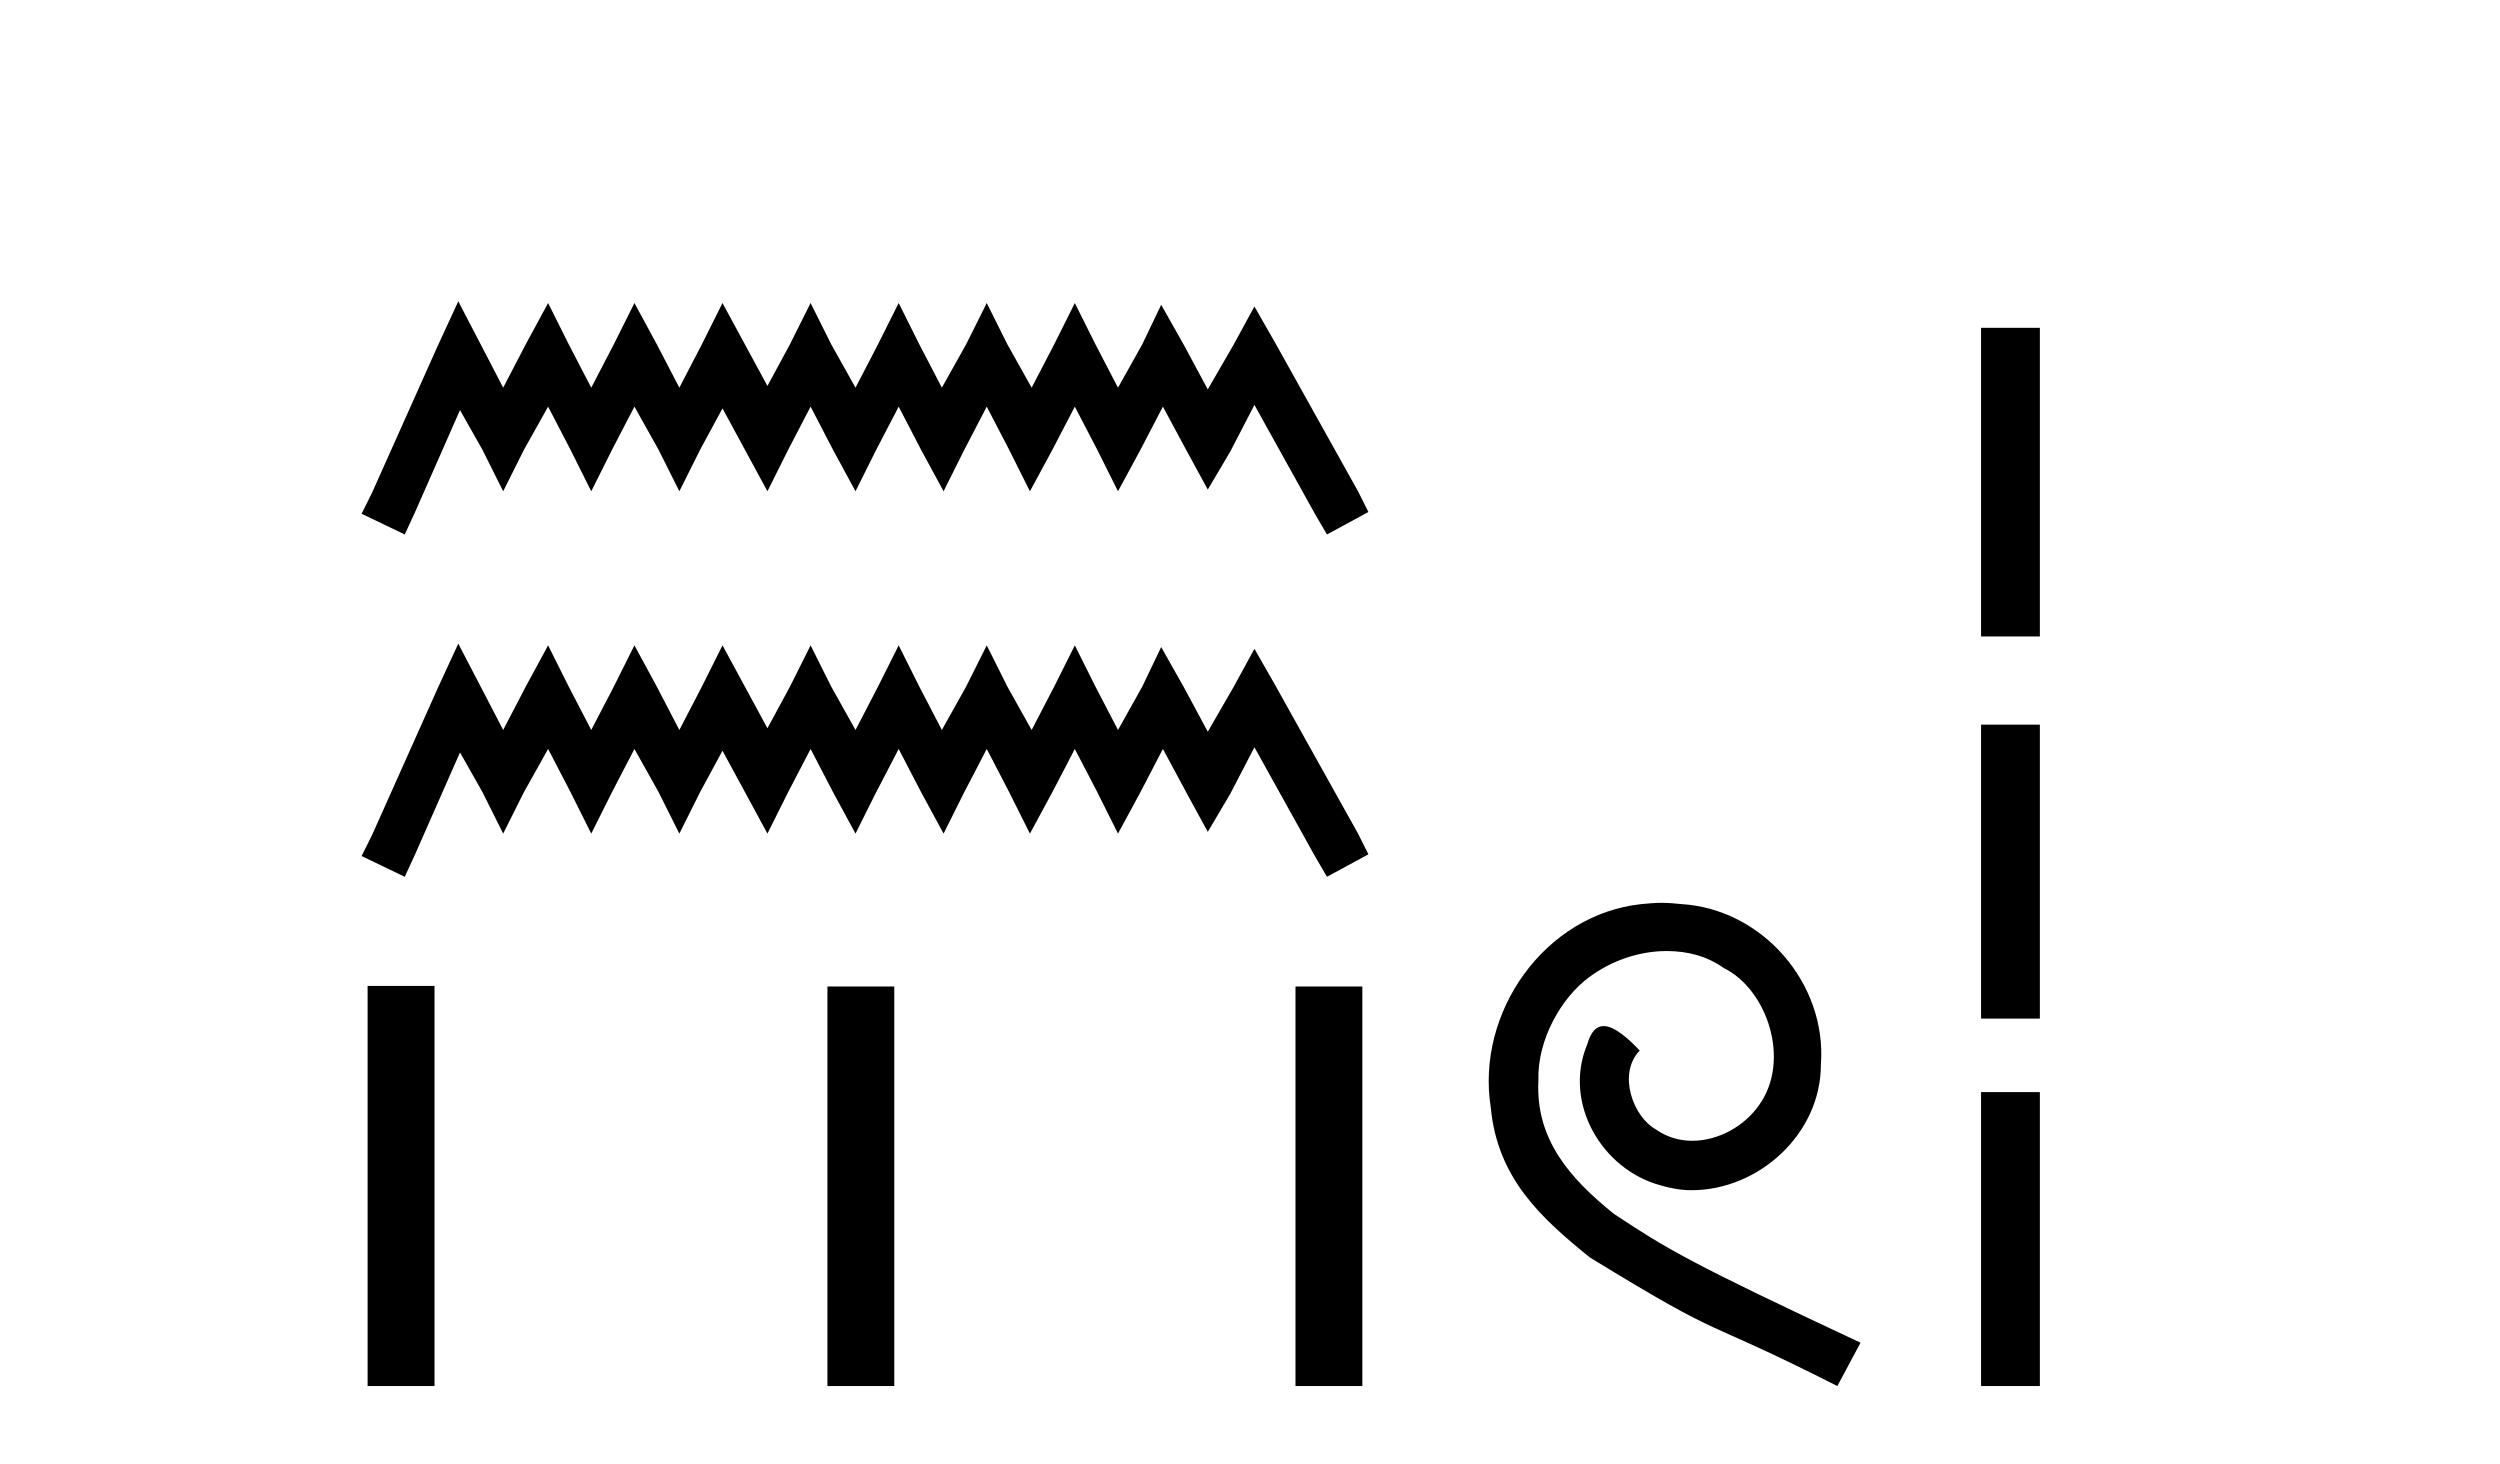
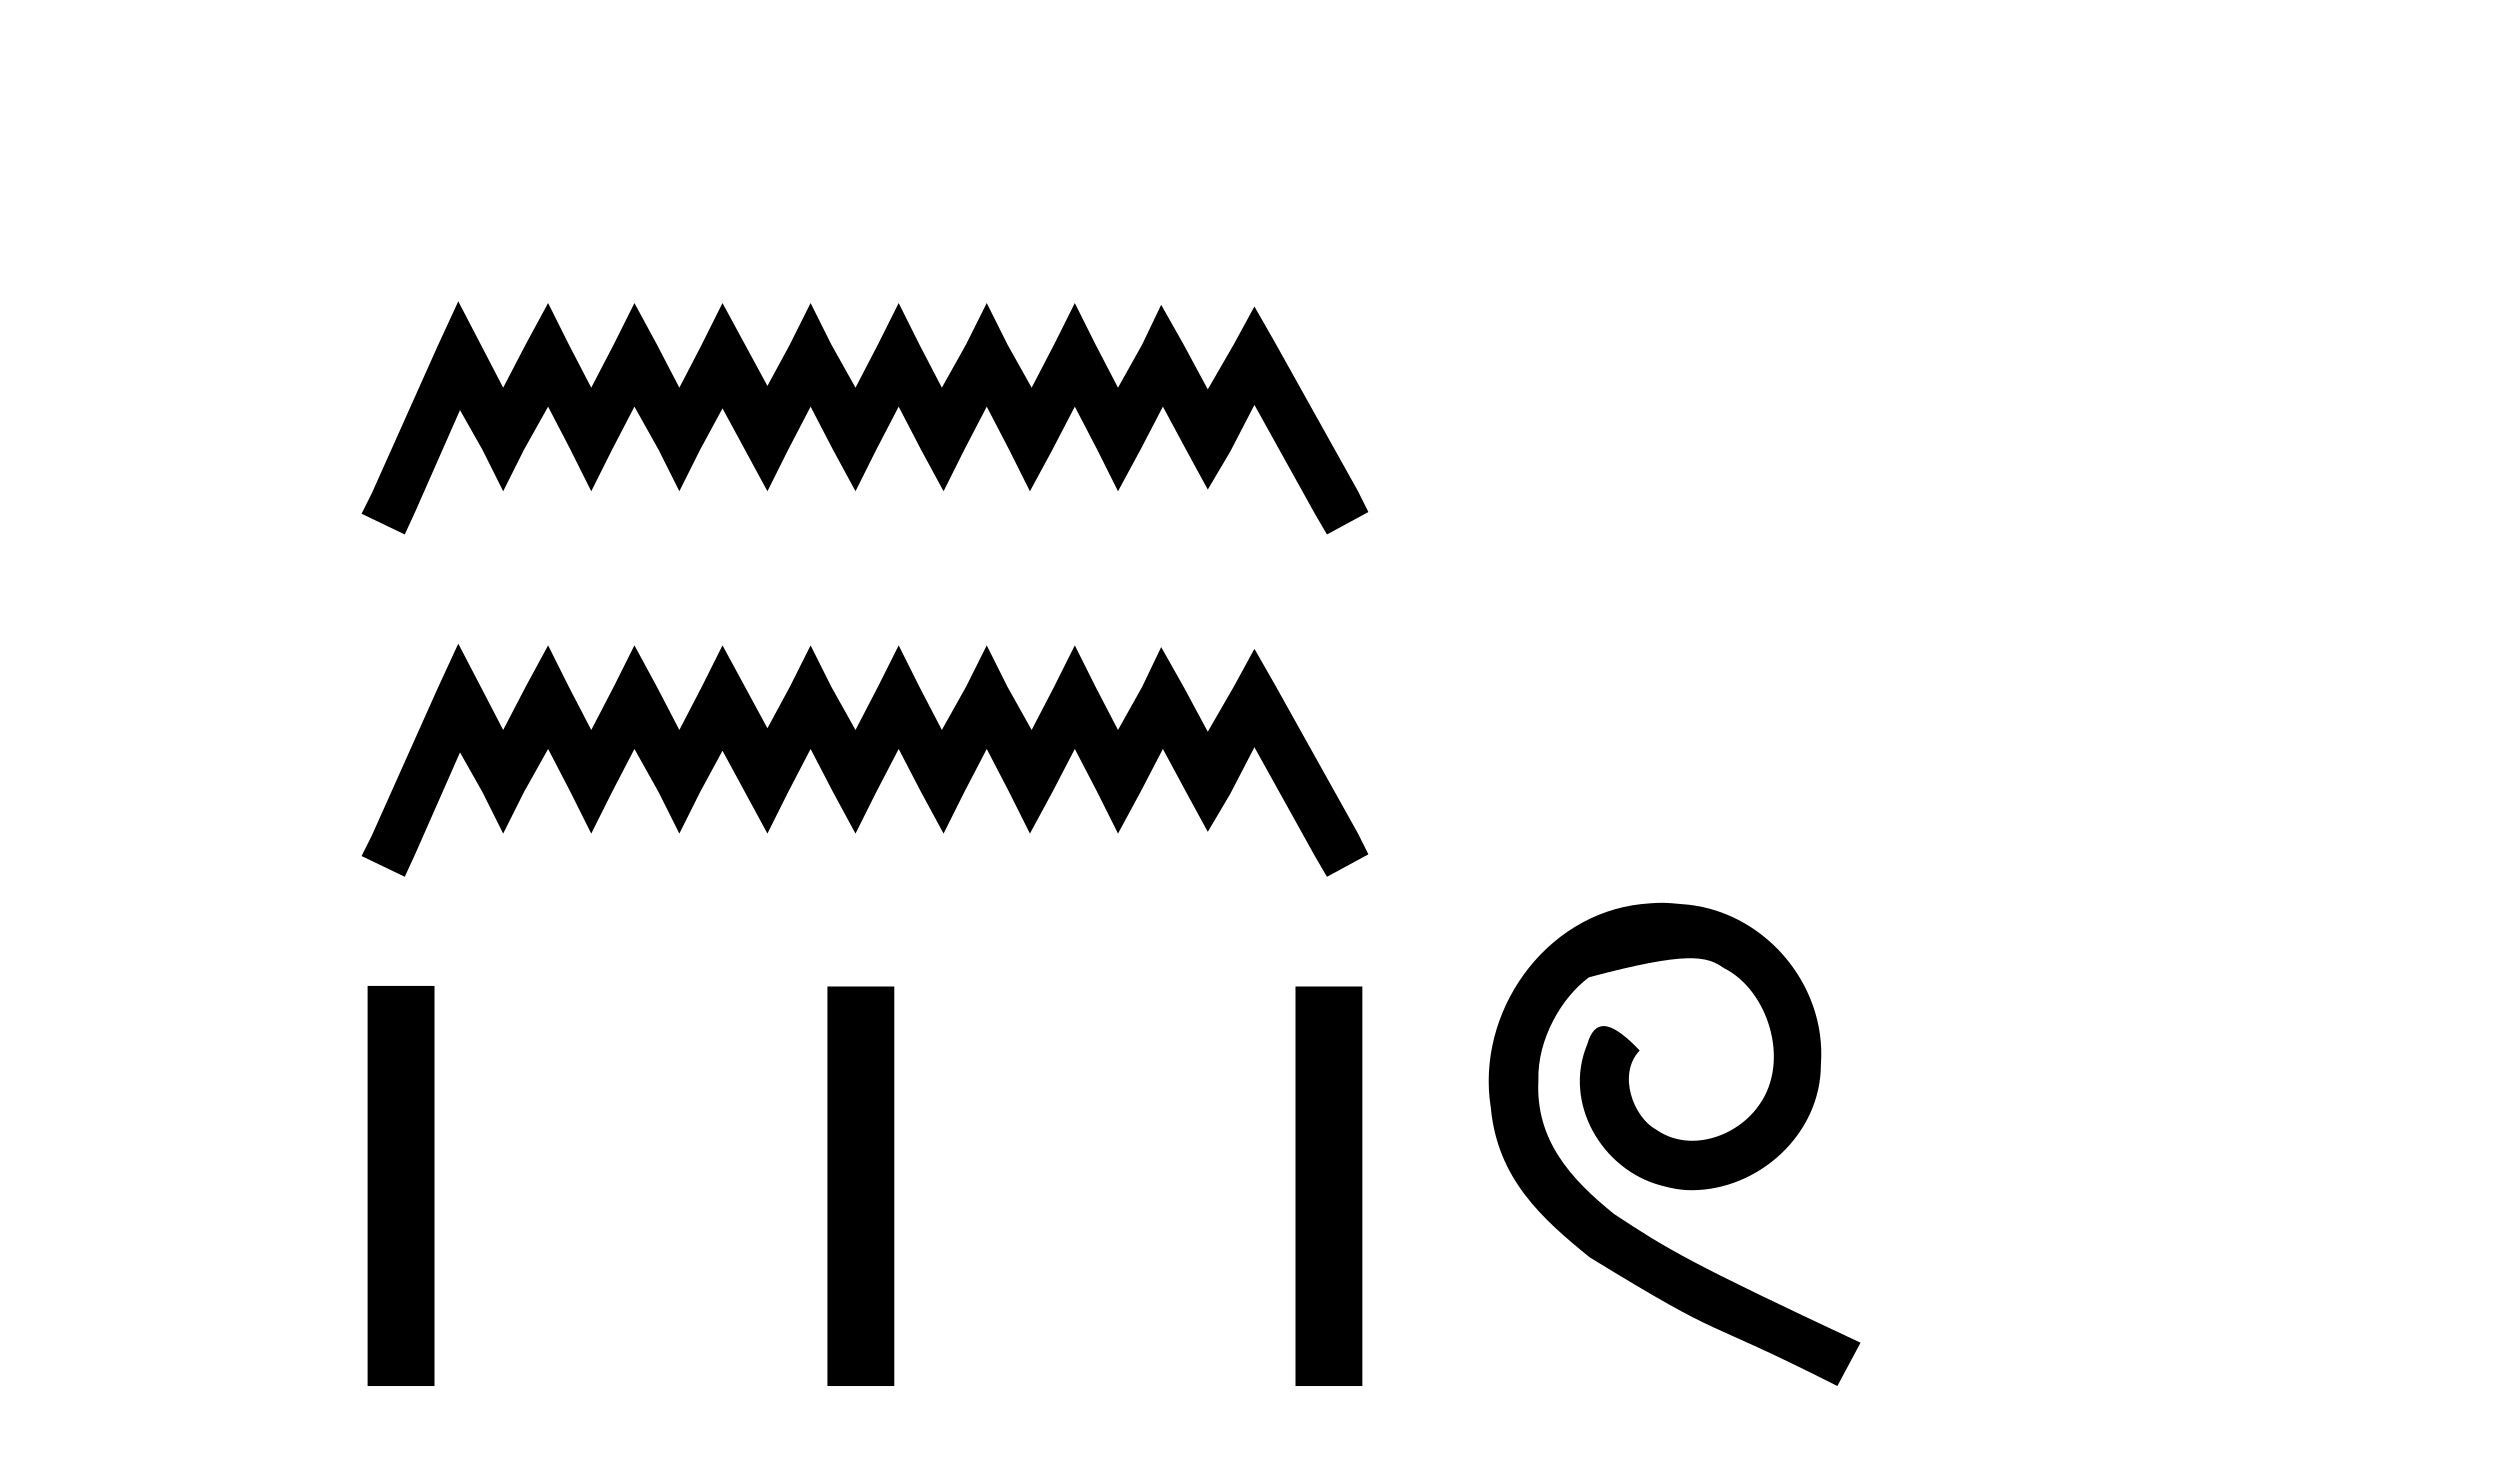
<svg xmlns="http://www.w3.org/2000/svg" width="70.0" height="41.0">
  <path d="M 12.832 8.437 L 12.252 9.694 L 10.414 13.804 L 10.124 14.385 L 11.333 14.965 L 11.623 14.336 L 12.88 11.483 L 13.509 12.595 L 14.089 13.756 L 14.67 12.595 L 15.347 11.386 L 15.975 12.595 L 16.555 13.756 L 17.136 12.595 L 17.764 11.386 L 18.441 12.595 L 19.022 13.756 L 19.602 12.595 L 20.23 11.435 L 20.859 12.595 L 21.488 13.756 L 22.068 12.595 L 22.697 11.386 L 23.325 12.595 L 23.954 13.756 L 24.534 12.595 L 25.163 11.386 L 25.791 12.595 L 26.42 13.756 L 27 12.595 L 27.629 11.386 L 28.257 12.595 L 28.838 13.756 L 29.466 12.595 L 30.095 11.386 L 30.724 12.595 L 31.304 13.756 L 31.932 12.595 L 32.561 11.386 L 33.238 12.644 L 33.818 13.708 L 34.447 12.644 L 35.124 11.338 L 36.816 14.385 L 37.155 14.965 L 38.315 14.336 L 38.025 13.756 L 35.704 9.597 L 35.124 8.582 L 34.544 9.646 L 33.818 10.903 L 33.141 9.646 L 32.513 8.534 L 31.981 9.646 L 31.304 10.855 L 30.675 9.646 L 30.095 8.485 L 29.515 9.646 L 28.886 10.855 L 28.209 9.646 L 27.629 8.485 L 27.049 9.646 L 26.372 10.855 L 25.743 9.646 L 25.163 8.485 L 24.582 9.646 L 23.954 10.855 L 23.277 9.646 L 22.697 8.485 L 22.116 9.646 L 21.488 10.806 L 20.859 9.646 L 20.23 8.485 L 19.65 9.646 L 19.022 10.855 L 18.393 9.646 L 17.764 8.485 L 17.184 9.646 L 16.555 10.855 L 15.927 9.646 L 15.347 8.485 L 14.718 9.646 L 14.089 10.855 L 13.461 9.646 L 12.832 8.437 Z" style="fill:#000000;stroke:none" />
  <path d="M 12.832 18.022 L 12.252 19.279 L 10.414 23.389 L 10.124 23.969 L 11.333 24.55 L 11.623 23.921 L 12.88 21.068 L 13.509 22.18 L 14.089 23.341 L 14.67 22.18 L 15.347 20.971 L 15.975 22.18 L 16.555 23.341 L 17.136 22.18 L 17.764 20.971 L 18.441 22.18 L 19.022 23.341 L 19.602 22.18 L 20.23 21.02 L 20.859 22.18 L 21.488 23.341 L 22.068 22.18 L 22.697 20.971 L 23.325 22.18 L 23.954 23.341 L 24.534 22.18 L 25.163 20.971 L 25.791 22.18 L 26.42 23.341 L 27 22.18 L 27.629 20.971 L 28.257 22.18 L 28.838 23.341 L 29.466 22.18 L 30.095 20.971 L 30.724 22.18 L 31.304 23.341 L 31.932 22.18 L 32.561 20.971 L 33.238 22.228 L 33.818 23.292 L 34.447 22.228 L 35.124 20.923 L 36.816 23.969 L 37.155 24.55 L 38.315 23.921 L 38.025 23.341 L 35.704 19.182 L 35.124 18.167 L 34.544 19.23 L 33.818 20.488 L 33.141 19.23 L 32.513 18.118 L 31.981 19.23 L 31.304 20.439 L 30.675 19.23 L 30.095 18.07 L 29.515 19.23 L 28.886 20.439 L 28.209 19.23 L 27.629 18.07 L 27.049 19.23 L 26.372 20.439 L 25.743 19.23 L 25.163 18.07 L 24.582 19.23 L 23.954 20.439 L 23.277 19.23 L 22.697 18.07 L 22.116 19.23 L 21.488 20.391 L 20.859 19.23 L 20.23 18.07 L 19.65 19.23 L 19.022 20.439 L 18.393 19.23 L 17.764 18.07 L 17.184 19.23 L 16.555 20.439 L 15.927 19.23 L 15.347 18.07 L 14.718 19.23 L 14.089 20.439 L 13.461 19.23 L 12.832 18.022 Z" style="fill:#000000;stroke:none" />
  <path d="M 10.293 27.606 L 10.293 38.809 L 12.166 38.809 L 12.166 27.606 ZM 23.168 27.622 L 23.168 38.809 L 25.04 38.809 L 25.04 27.622 ZM 36.274 27.622 L 36.274 38.809 L 38.146 38.809 L 38.146 27.622 Z" style="fill:#000000;stroke:none" />
-   <path d="M 46.526 25.279 C 46.338 25.279 46.15 25.297 45.962 25.314 C 43.246 25.604 41.316 28.354 41.743 31.019 C 41.931 33.001 43.161 34.111 44.51 35.205 C 48.525 37.665 47.397 36.759 51.446 38.809 L 52.095 37.596 C 47.278 35.341 46.697 34.983 45.194 33.992 C 43.964 33.001 42.99 31.908 43.075 30.251 C 43.041 29.106 43.725 27.927 44.493 27.364 C 45.108 26.902 45.894 26.629 46.663 26.629 C 47.244 26.629 47.79 26.766 48.269 27.107 C 49.482 27.705 50.148 29.687 49.26 30.934 C 48.85 31.532 48.115 31.942 47.38 31.942 C 47.022 31.942 46.663 31.839 46.355 31.617 C 45.74 31.276 45.279 30.08 45.911 29.414 C 45.621 29.106 45.211 28.73 44.903 28.73 C 44.698 28.73 44.545 28.884 44.442 29.243 C 43.759 30.883 44.852 32.745 46.492 33.189 C 46.782 33.274 47.073 33.326 47.363 33.326 C 49.242 33.326 50.985 31.754 50.985 29.807 C 51.156 27.534 49.345 25.45 47.073 25.314 C 46.902 25.297 46.714 25.279 46.526 25.279 Z" style="fill:#000000;stroke:none" />
-   <path d="M 55.47 9.179 L 55.47 17.821 L 57.116 17.821 L 57.116 9.179 L 55.47 9.179 M 55.47 20.29 L 55.47 28.521 L 57.116 28.521 L 57.116 20.29 L 55.47 20.29 M 55.47 30.579 L 55.47 38.809 L 57.116 38.809 L 57.116 30.579 L 55.47 30.579 Z" style="fill:#000000;stroke:none" />
+   <path d="M 46.526 25.279 C 46.338 25.279 46.15 25.297 45.962 25.314 C 43.246 25.604 41.316 28.354 41.743 31.019 C 41.931 33.001 43.161 34.111 44.51 35.205 C 48.525 37.665 47.397 36.759 51.446 38.809 L 52.095 37.596 C 47.278 35.341 46.697 34.983 45.194 33.992 C 43.964 33.001 42.99 31.908 43.075 30.251 C 43.041 29.106 43.725 27.927 44.493 27.364 C 47.244 26.629 47.79 26.766 48.269 27.107 C 49.482 27.705 50.148 29.687 49.26 30.934 C 48.85 31.532 48.115 31.942 47.38 31.942 C 47.022 31.942 46.663 31.839 46.355 31.617 C 45.74 31.276 45.279 30.08 45.911 29.414 C 45.621 29.106 45.211 28.73 44.903 28.73 C 44.698 28.73 44.545 28.884 44.442 29.243 C 43.759 30.883 44.852 32.745 46.492 33.189 C 46.782 33.274 47.073 33.326 47.363 33.326 C 49.242 33.326 50.985 31.754 50.985 29.807 C 51.156 27.534 49.345 25.45 47.073 25.314 C 46.902 25.297 46.714 25.279 46.526 25.279 Z" style="fill:#000000;stroke:none" />
</svg>